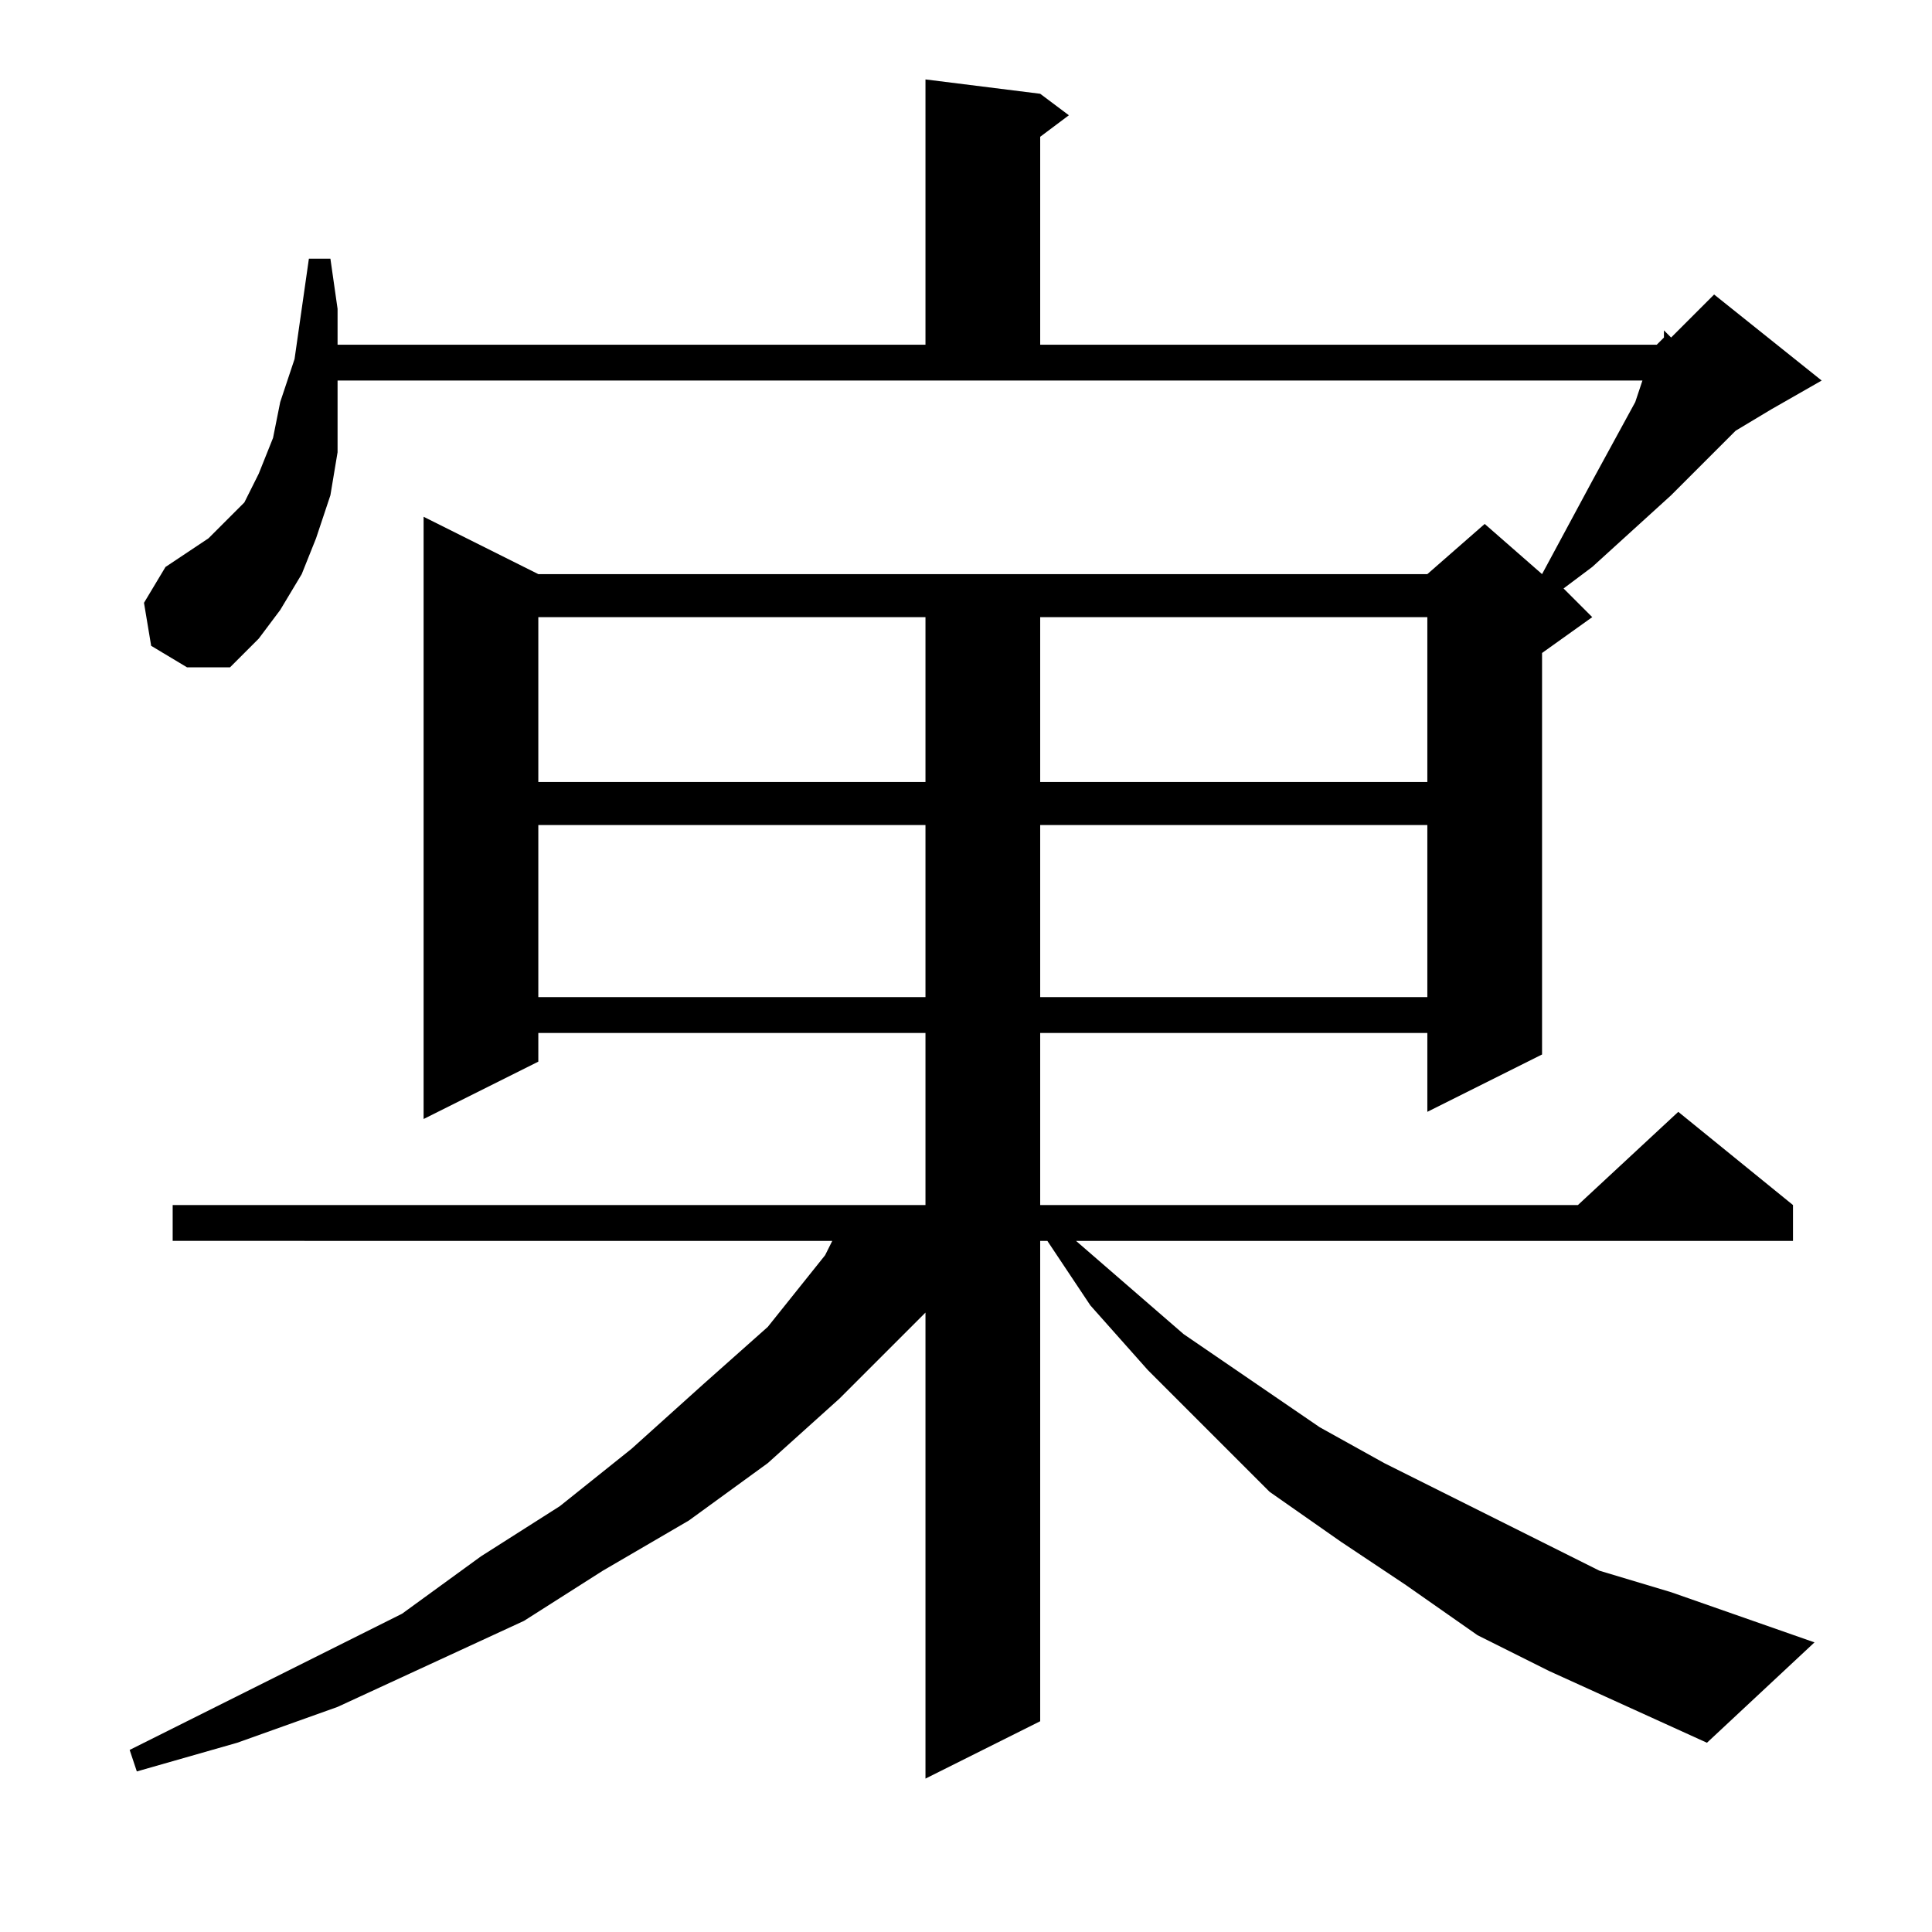
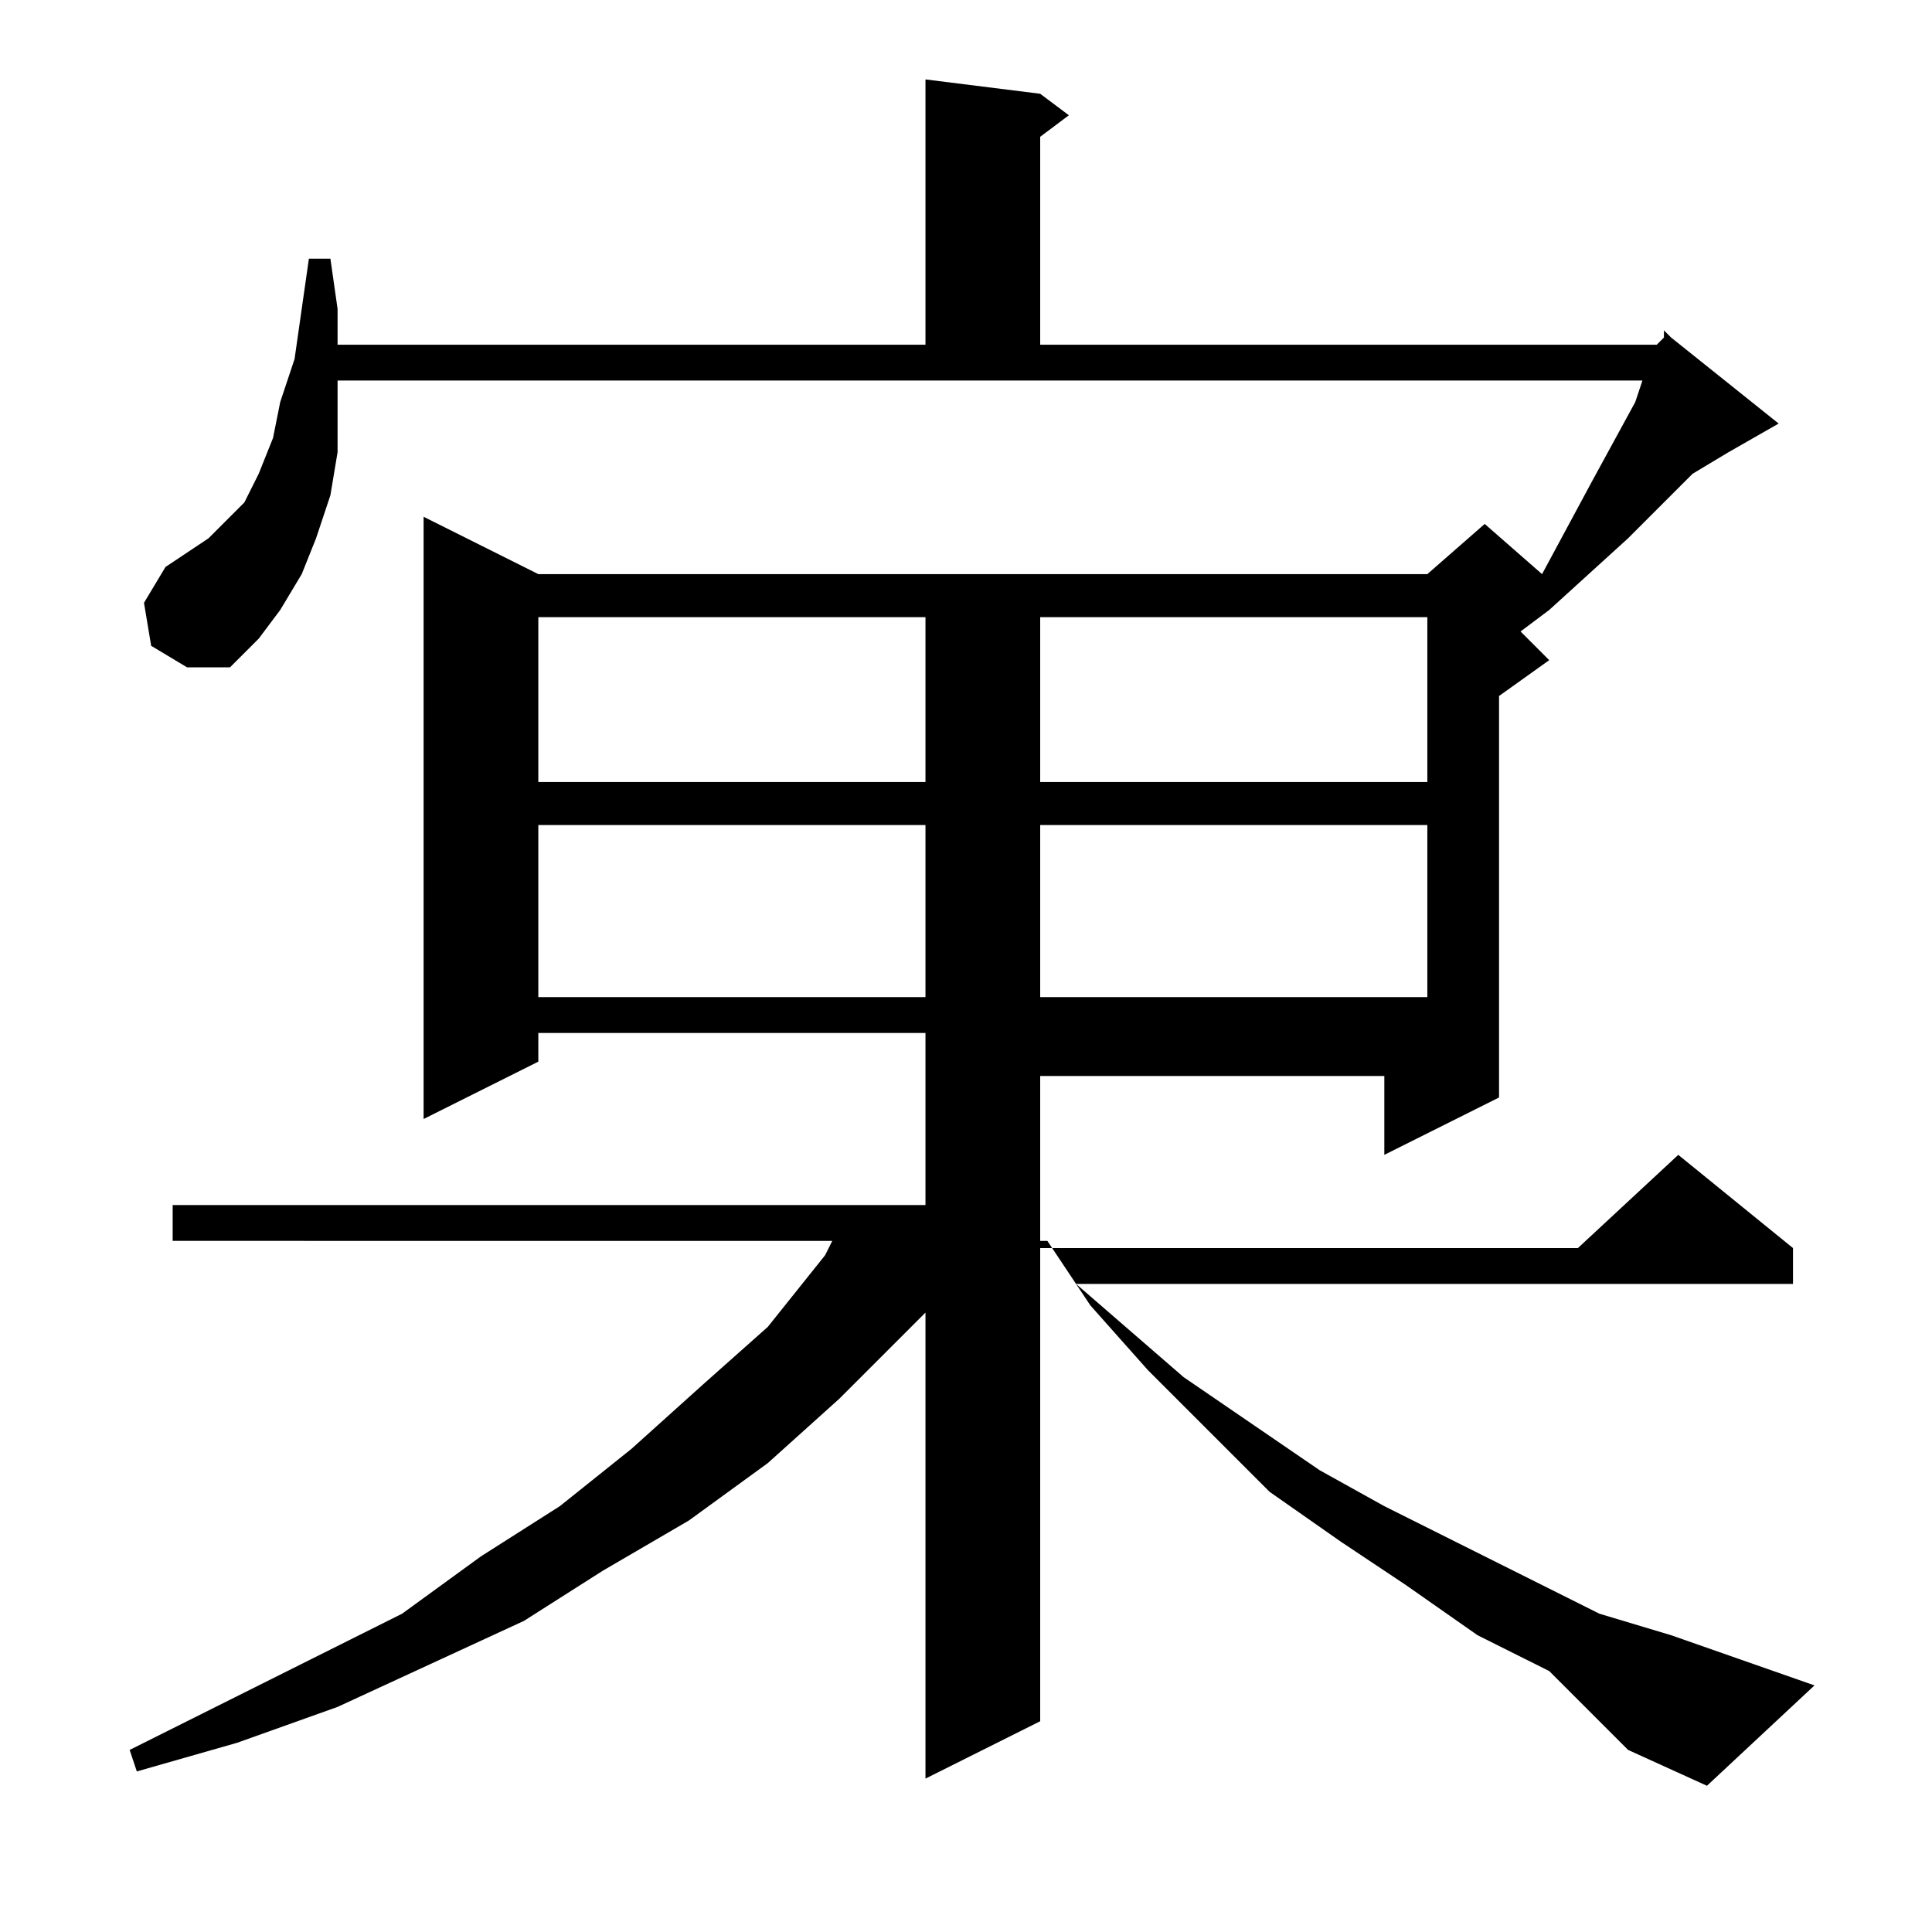
<svg xmlns="http://www.w3.org/2000/svg" version="1.1" id="图层_1" x="0px" y="0px" width="1000px" height="1000px" viewBox="0 0 1000 1000" enable-background="new 0 0 1000 1000" xml:space="preserve">
-   <path d="M801.875,864.938l-37.109-18.555l-37.109-25.977l-33.398-22.266l-37.109-25.977l-29.688-29.688l-33.398-33.398  l-29.688-33.398l-22.266-33.398h-3.711v248.633l-59.375,29.688V679.391l-11.133,11.133l-33.398,33.398l-37.109,33.398l-40.82,29.688  l-44.531,25.977l-40.82,25.977l-48.242,22.266l-48.242,22.266l-51.953,18.555L70.82,916.891l-3.711-11.133l96.484-48.242  l44.531-22.266l40.82-29.688l40.82-25.977l37.109-29.688l37.109-33.398l33.398-29.688l29.688-37.109l3.711-7.422H89.375v-18.555  h389.648v-89.063H278.633v14.844l-59.375,29.688V267.477l59.375,29.688h460.156l29.688-25.977l29.688,25.977l25.977-48.242  l22.266-40.82l3.711-11.133H174.727v14.844v22.266l-3.711,22.266l-7.422,22.266l-7.422,18.555l-11.133,18.555l-11.133,14.844  l-14.844,14.844H96.797l-18.555-11.133l-3.711-22.266l11.133-18.555l11.133-7.422l11.133-7.422l7.422-7.422l11.133-11.133  l7.422-14.844l7.422-18.555l3.711-18.555l7.422-22.266l3.711-25.977l3.711-25.977h11.133l3.711,25.977v18.555h304.297V41.109  l59.375,7.422l14.844,11.133l-14.844,11.133v107.617h319.141l3.711-3.711v-3.711l3.711,3.711l22.266-22.266l55.664,44.531  l-25.977,14.844l-18.555,11.133l-33.398,33.398l-40.82,37.109l-14.844,11.133l14.844,14.844l-25.977,18.555v207.813l-59.375,29.688  v-40.82H538.398v89.063h278.32l51.953-48.242l59.375,48.242v18.555H556.953l55.664,48.242l70.508,48.242l33.398,18.555  l74.219,37.109l37.109,18.555l37.109,11.133l74.219,25.977l-55.664,51.953l-40.82-18.555L801.875,864.938z M278.633,319.43v85.352  h200.391V319.43H278.633z M278.633,427.047v89.063h200.391v-89.063H278.633z M538.398,319.43v85.352h200.391V319.43H538.398z   M538.398,427.047v89.063h200.391v-89.063H538.398z" />
+   <path d="M801.875,864.938l-37.109-18.555l-37.109-25.977l-33.398-22.266l-37.109-25.977l-29.688-29.688l-33.398-33.398  l-29.688-33.398l-22.266-33.398h-3.711v248.633l-59.375,29.688V679.391l-11.133,11.133l-33.398,33.398l-37.109,33.398l-40.82,29.688  l-44.531,25.977l-40.82,25.977l-48.242,22.266l-48.242,22.266l-51.953,18.555L70.82,916.891l-3.711-11.133l96.484-48.242  l44.531-22.266l40.82-29.688l40.82-25.977l37.109-29.688l37.109-33.398l33.398-29.688l29.688-37.109l3.711-7.422H89.375v-18.555  h389.648v-89.063H278.633v14.844l-59.375,29.688V267.477l59.375,29.688h460.156l29.688-25.977l29.688,25.977l25.977-48.242  l22.266-40.82l3.711-11.133H174.727v14.844v22.266l-3.711,22.266l-7.422,22.266l-7.422,18.555l-11.133,18.555l-11.133,14.844  l-14.844,14.844H96.797l-18.555-11.133l-3.711-22.266l11.133-18.555l11.133-7.422l11.133-7.422l7.422-7.422l11.133-11.133  l7.422-14.844l7.422-18.555l3.711-18.555l7.422-22.266l3.711-25.977l3.711-25.977h11.133l3.711,25.977v18.555h304.297V41.109  l59.375,7.422l14.844,11.133l-14.844,11.133v107.617h319.141l3.711-3.711v-3.711l3.711,3.711l55.664,44.531  l-25.977,14.844l-18.555,11.133l-33.398,33.398l-40.82,37.109l-14.844,11.133l14.844,14.844l-25.977,18.555v207.813l-59.375,29.688  v-40.82H538.398v89.063h278.32l51.953-48.242l59.375,48.242v18.555H556.953l55.664,48.242l70.508,48.242l33.398,18.555  l74.219,37.109l37.109,18.555l37.109,11.133l74.219,25.977l-55.664,51.953l-40.82-18.555L801.875,864.938z M278.633,319.43v85.352  h200.391V319.43H278.633z M278.633,427.047v89.063h200.391v-89.063H278.633z M538.398,319.43v85.352h200.391V319.43H538.398z   M538.398,427.047v89.063h200.391v-89.063H538.398z" />
</svg>